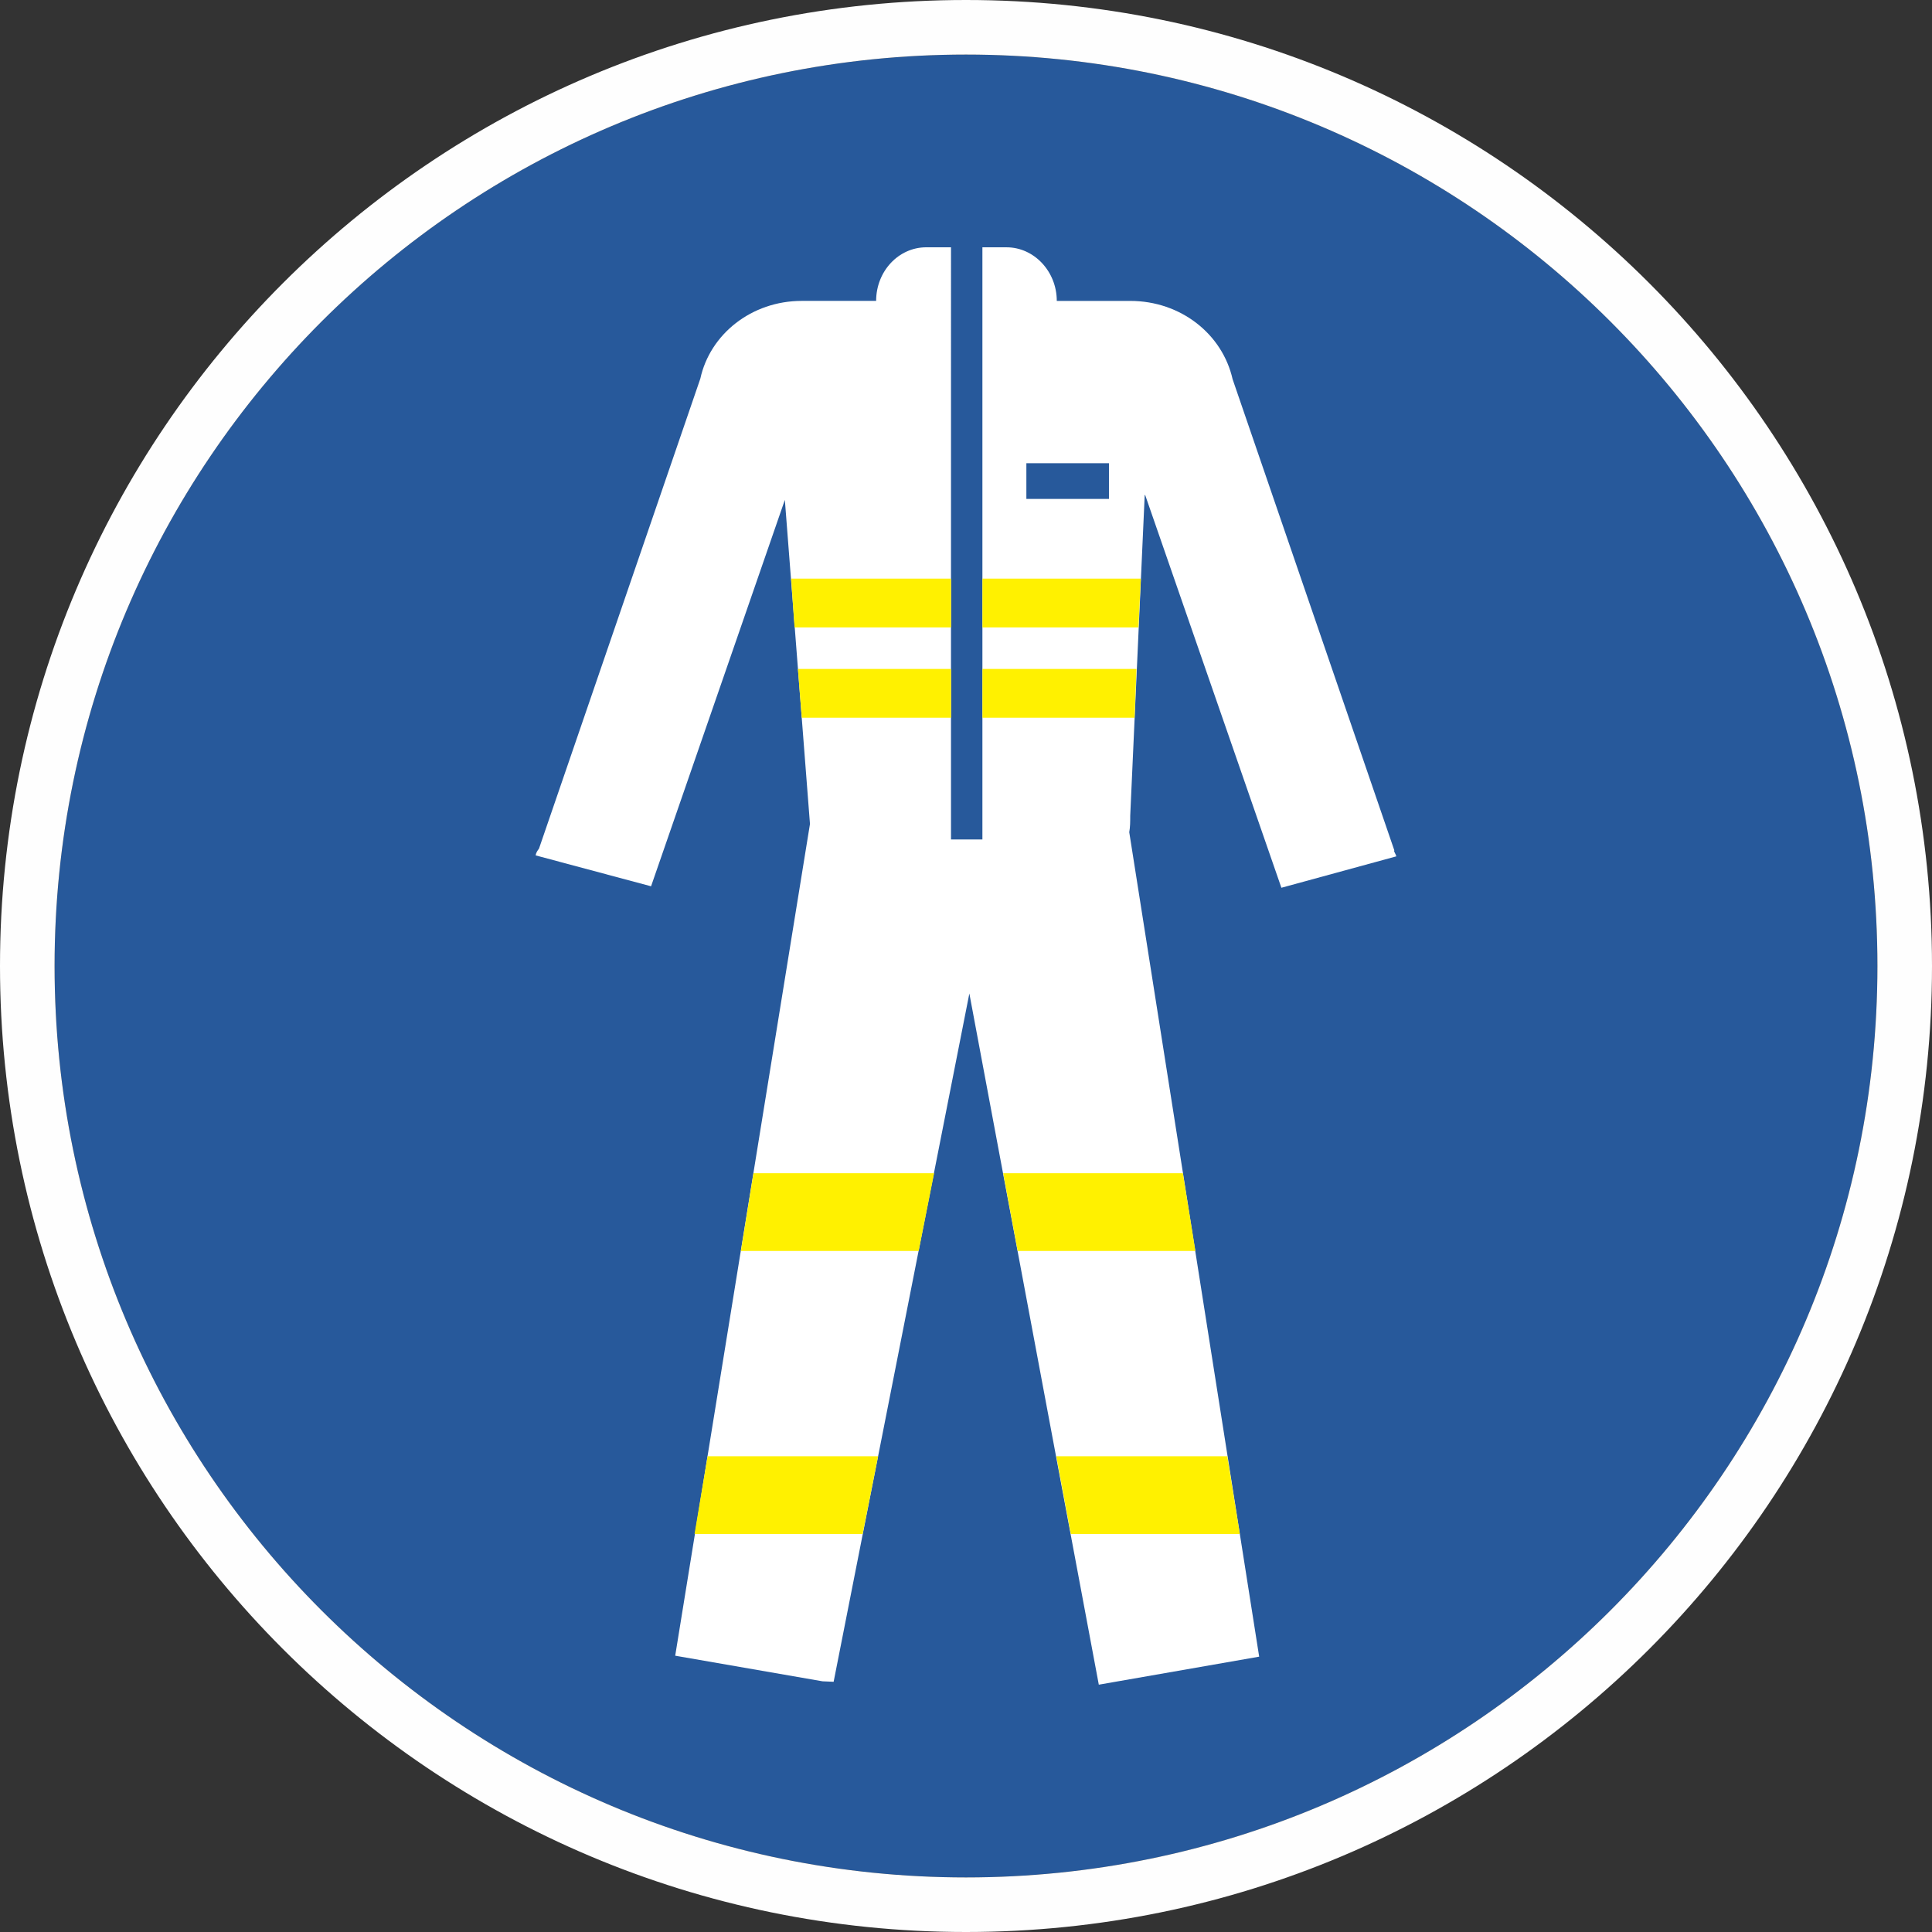
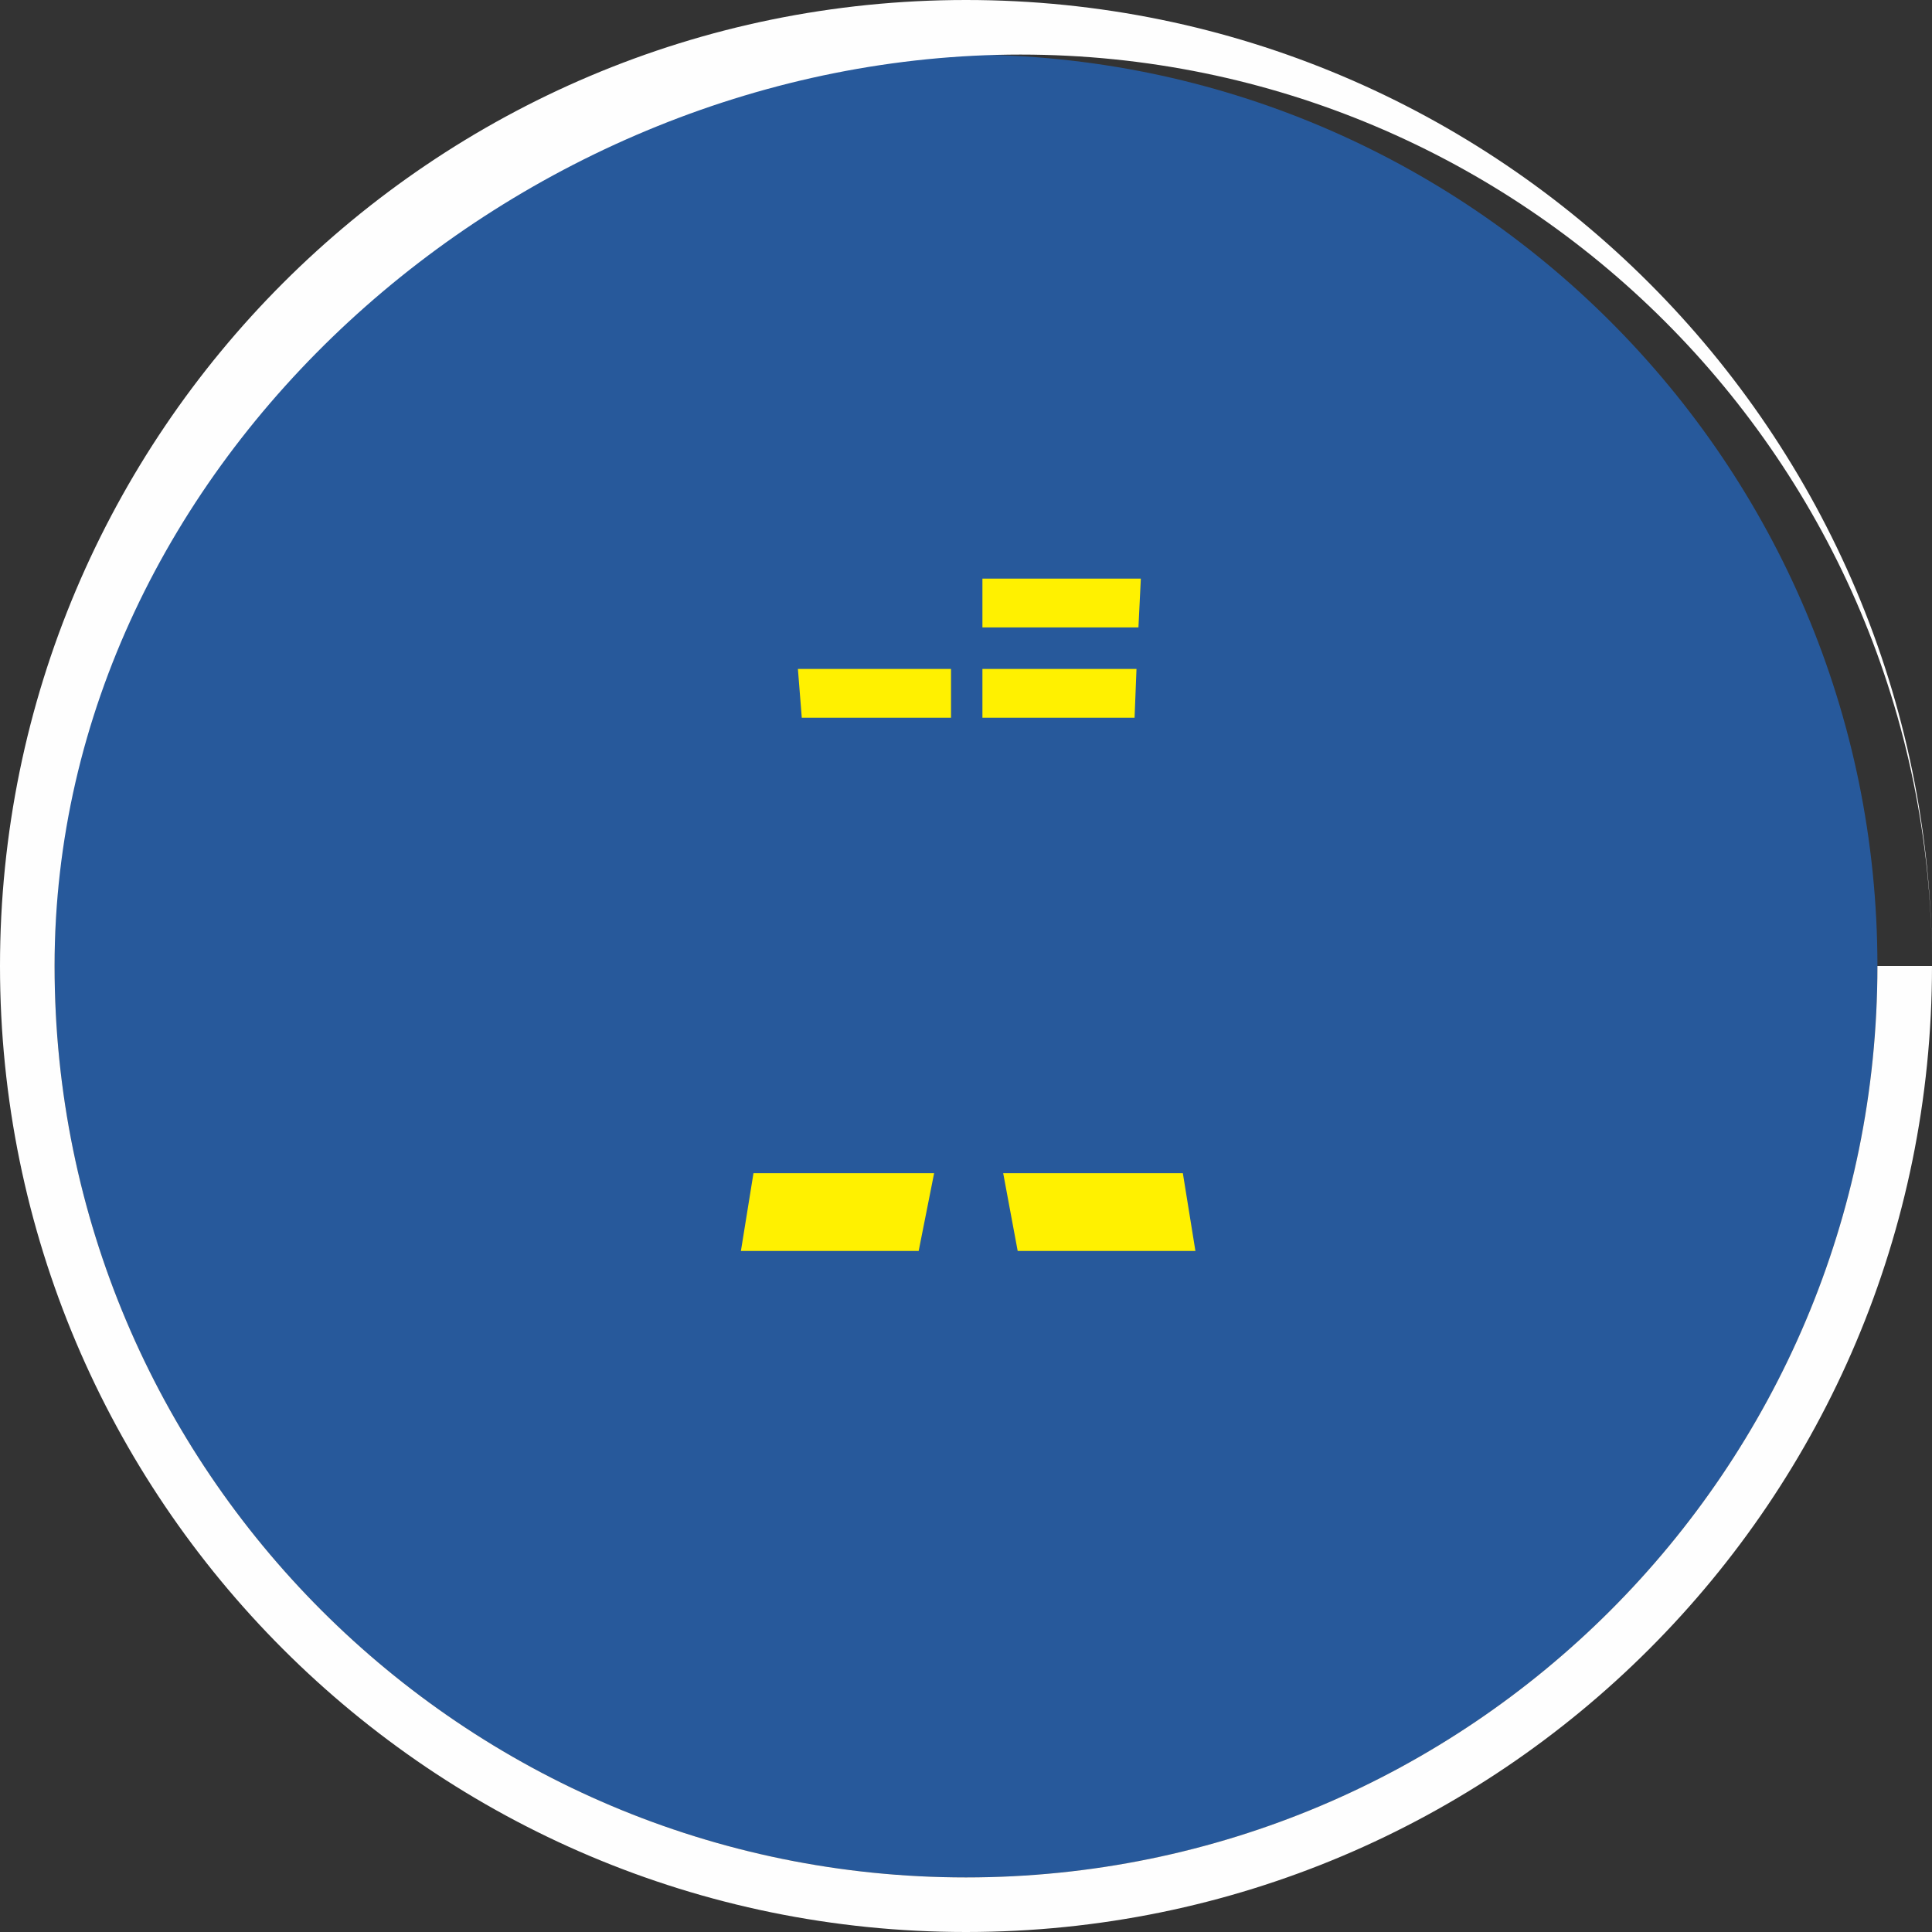
<svg xmlns="http://www.w3.org/2000/svg" id="Layer_1" width="40mm" height="40mm" viewBox="0 0 113.386 113.386">
  <rect x="0" y="0" width="113.386" height="113.386" fill="#333333" stroke="none" />
  <defs>
    <style>.cls-1{fill:#fff;}.cls-1,.cls-2,.cls-3{fill-rule:evenodd;}.cls-2{fill:#fff100;}.cls-3{fill:#27599b;}.cls-4{fill:#fefefe;}</style>
  </defs>
  <path class="cls-3" d="M3.203,56.693c0,29.537,23.953,53.49,53.49,53.49s53.49-23.953,53.49-53.49S86.23,3.203,56.693,3.203,3.203,27.156,3.203,56.693h0Z" />
-   <path class="cls-4" d="M113.386,56.693c0,31.323-25.37,56.693-56.693,56.693C25.398,113.386,0,88.016,0,56.693,0,25.398,25.398,0,56.693,0c31.323,0,56.693,25.398,56.693,56.693h0ZM110.183,56.693c0-29.537-23.953-53.49-53.49-53.49S3.203,27.156,3.203,56.693s23.953,53.49,53.49,53.49,53.49-23.953,53.49-53.49h0Z" />
-   <path class="cls-1" d="M60.236,27.184h4.847v2.098h-4.847v-2.098ZM73.899,97.228l-7.625-48.387c.057-.312.057-.624.057-.964l.85-18.822h.028l7.994,23.046,6.746-1.843c-.028-.113-.113-.227-.142-.34h.028l-9.496-27.666c-.595-2.636-3.033-4.592-6.009-4.592h-4.309c0-1.729-1.332-3.146-2.948-3.146h-1.417v34.753h-1.843V14.513h-1.446c-1.644,0-2.948,1.417-2.948,3.146h-4.365c-2.948,0-5.386,1.956-5.953,4.564l-9.468,27.581c-.085.113-.17.227-.198.397l6.775,1.814,7.852-22.677,1.474,19.02s-6.633,40.932-7.909,48.813l8.646,1.502.652.028,7.965-40.394,7.597,40.564,9.411-1.644Z" />
-   <polygon class="cls-2" points="46.63 36.822 55.814 36.822 55.814 33.959 46.431 33.959 46.63 36.822" />
+   <path class="cls-4" d="M113.386,56.693c0,31.323-25.37,56.693-56.693,56.693C25.398,113.386,0,88.016,0,56.693,0,25.398,25.398,0,56.693,0c31.323,0,56.693,25.398,56.693,56.693h0Zc0-29.537-23.953-53.49-53.49-53.49S3.203,27.156,3.203,56.693s23.953,53.49,53.49,53.49,53.49-23.953,53.49-53.49h0Z" />
  <polygon class="cls-2" points="57.657 33.959 57.657 36.822 66.813 36.822 66.954 33.959 57.657 33.959" />
  <polygon class="cls-2" points="55.814 39.26 46.828 39.26 47.055 42.123 55.814 42.123 55.814 39.26" />
  <polygon class="cls-2" points="57.657 39.26 57.657 42.123 66.586 42.123 66.699 39.26 57.657 39.26" />
-   <polygon class="cls-2" points="50.627 90.028 51.534 85.465 41.528 85.465 40.762 90.028 50.627 90.028" />
-   <polygon class="cls-2" points="61.994 85.465 62.844 90.028 72.765 90.028 72.028 85.465 61.994 85.465" />
  <polygon class="cls-2" points="43.483 73.417 53.915 73.417 54.822 68.854 44.22 68.854 43.483 73.417" />
  <polygon class="cls-2" points="58.876 68.854 59.726 73.417 70.157 73.417 69.42 68.854 58.876 68.854" />
</svg>